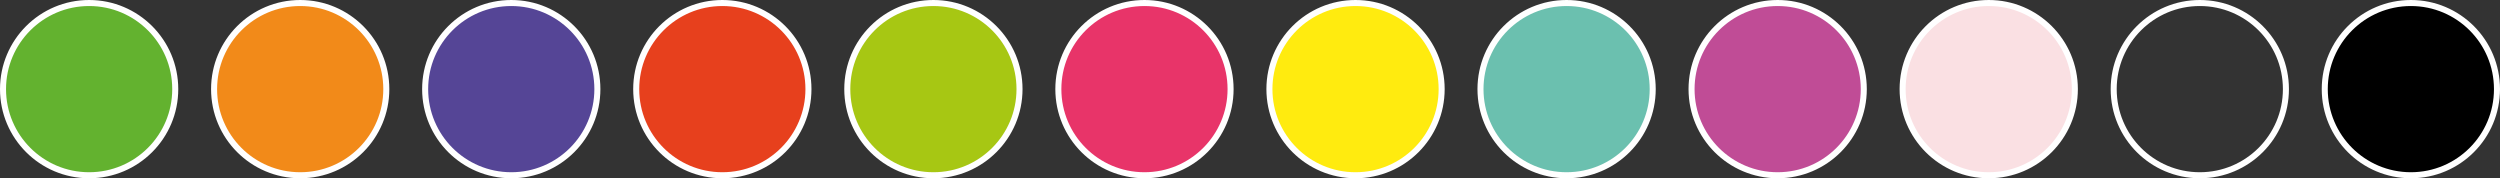
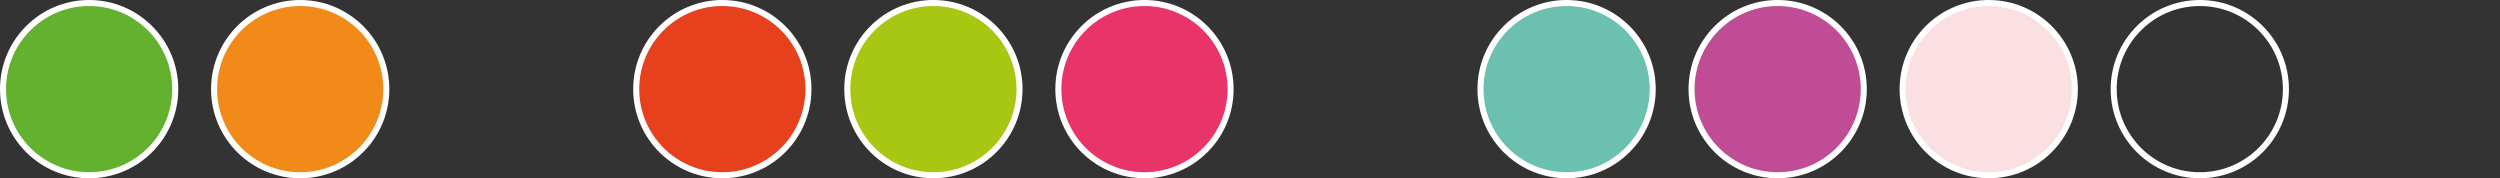
<svg xmlns="http://www.w3.org/2000/svg" id="uuid-d52aadef-dc6e-4ab9-ac0d-d95880e7ca6d" viewBox="0 0 414.56 29.56">
  <rect x="0" y="0" width="414.56" height="29.56" fill="#333333" stroke="none" />
  <defs>
    <style>.uuid-a4598720-d9a1-417e-80b7-226966faf67b,.uuid-a6f04524-cfce-411b-ac31-965fa374a5c2,.uuid-3514b69a-b447-4370-a2d2-62eb125782e1,.uuid-f6bec53d-7ead-40c1-ba82-1e8fca442996,.uuid-be5271a0-5d42-4107-a47e-3e67584bc7c3,.uuid-c069c545-1744-464c-a2d8-534a08383dee,.uuid-3ba63bd6-d518-43f5-ab8f-e6ddbe6e604d,.uuid-457741ce-acff-4832-a855-209dbe6a7269,.uuid-9c754679-1223-47d4-af6f-1d717e9af7cd,.uuid-4a163ede-d612-4444-a894-28fdab066fc9,.uuid-5d69a57a-181a-4a53-9cf3-147c73a3f978,.uuid-6ddd8c4c-edbd-46e1-9664-be4ed69c0c7a{stroke:#fff;stroke-miterlimit:10;}.uuid-a6f04524-cfce-411b-ac31-965fa374a5c2{fill:#e83469;}.uuid-3514b69a-b447-4370-a2d2-62eb125782e1{fill:#fae0e3;}.uuid-f6bec53d-7ead-40c1-ba82-1e8fca442996{fill:#e7401d;}.uuid-be5271a0-5d42-4107-a47e-3e67584bc7c3{fill:#ffeb0f;}.uuid-c069c545-1744-464c-a2d8-534a08383dee{fill:#f28a19;}.uuid-3ba63bd6-d518-43f5-ab8f-e6ddbe6e604d{fill:#c04c96;}.uuid-457741ce-acff-4832-a855-209dbe6a7269{fill:#a7c713;}.uuid-9c754679-1223-47d4-af6f-1d717e9af7cd{fill:#63b22f;}.uuid-4a163ede-d612-4444-a894-28fdab066fc9{fill:#6bc0af;}.uuid-5d69a57a-181a-4a53-9cf3-147c73a3f978{fill:#554596;}.uuid-6ddd8c4c-edbd-46e1-9664-be4ed69c0c7a{fill:none;}</style>
  </defs>
  <g id="uuid-a7fa4201-4e4b-4787-8380-392bd1cbba30">
    <circle class="uuid-9c754679-1223-47d4-af6f-1d717e9af7cd" cx="14.78" cy="14.78" r="14.28" />
    <circle class="uuid-c069c545-1744-464c-a2d8-534a08383dee" cx="49.78" cy="14.78" r="14.28" />
-     <circle class="uuid-5d69a57a-181a-4a53-9cf3-147c73a3f978" cx="84.78" cy="14.78" r="14.28" />
    <circle class="uuid-f6bec53d-7ead-40c1-ba82-1e8fca442996" cx="119.78" cy="14.78" r="14.28" />
    <circle class="uuid-457741ce-acff-4832-a855-209dbe6a7269" cx="154.78" cy="14.78" r="14.28" />
    <circle class="uuid-a6f04524-cfce-411b-ac31-965fa374a5c2" cx="189.78" cy="14.78" r="14.28" />
-     <circle class="uuid-be5271a0-5d42-4107-a47e-3e67584bc7c3" cx="224.78" cy="14.78" r="14.28" />
    <circle class="uuid-4a163ede-d612-4444-a894-28fdab066fc9" cx="259.78" cy="14.78" r="14.28" />
    <circle class="uuid-3ba63bd6-d518-43f5-ab8f-e6ddbe6e604d" cx="294.78" cy="14.78" r="14.28" />
    <circle class="uuid-3514b69a-b447-4370-a2d2-62eb125782e1" cx="329.78" cy="14.78" r="14.28" />
    <circle class="uuid-6ddd8c4c-edbd-46e1-9664-be4ed69c0c7a" cx="364.78" cy="14.78" r="14.28" />
-     <circle class="uuid-a4598720-d9a1-417e-80b7-226966faf67b" cx="399.78" cy="14.78" r="14.28" />
  </g>
</svg>